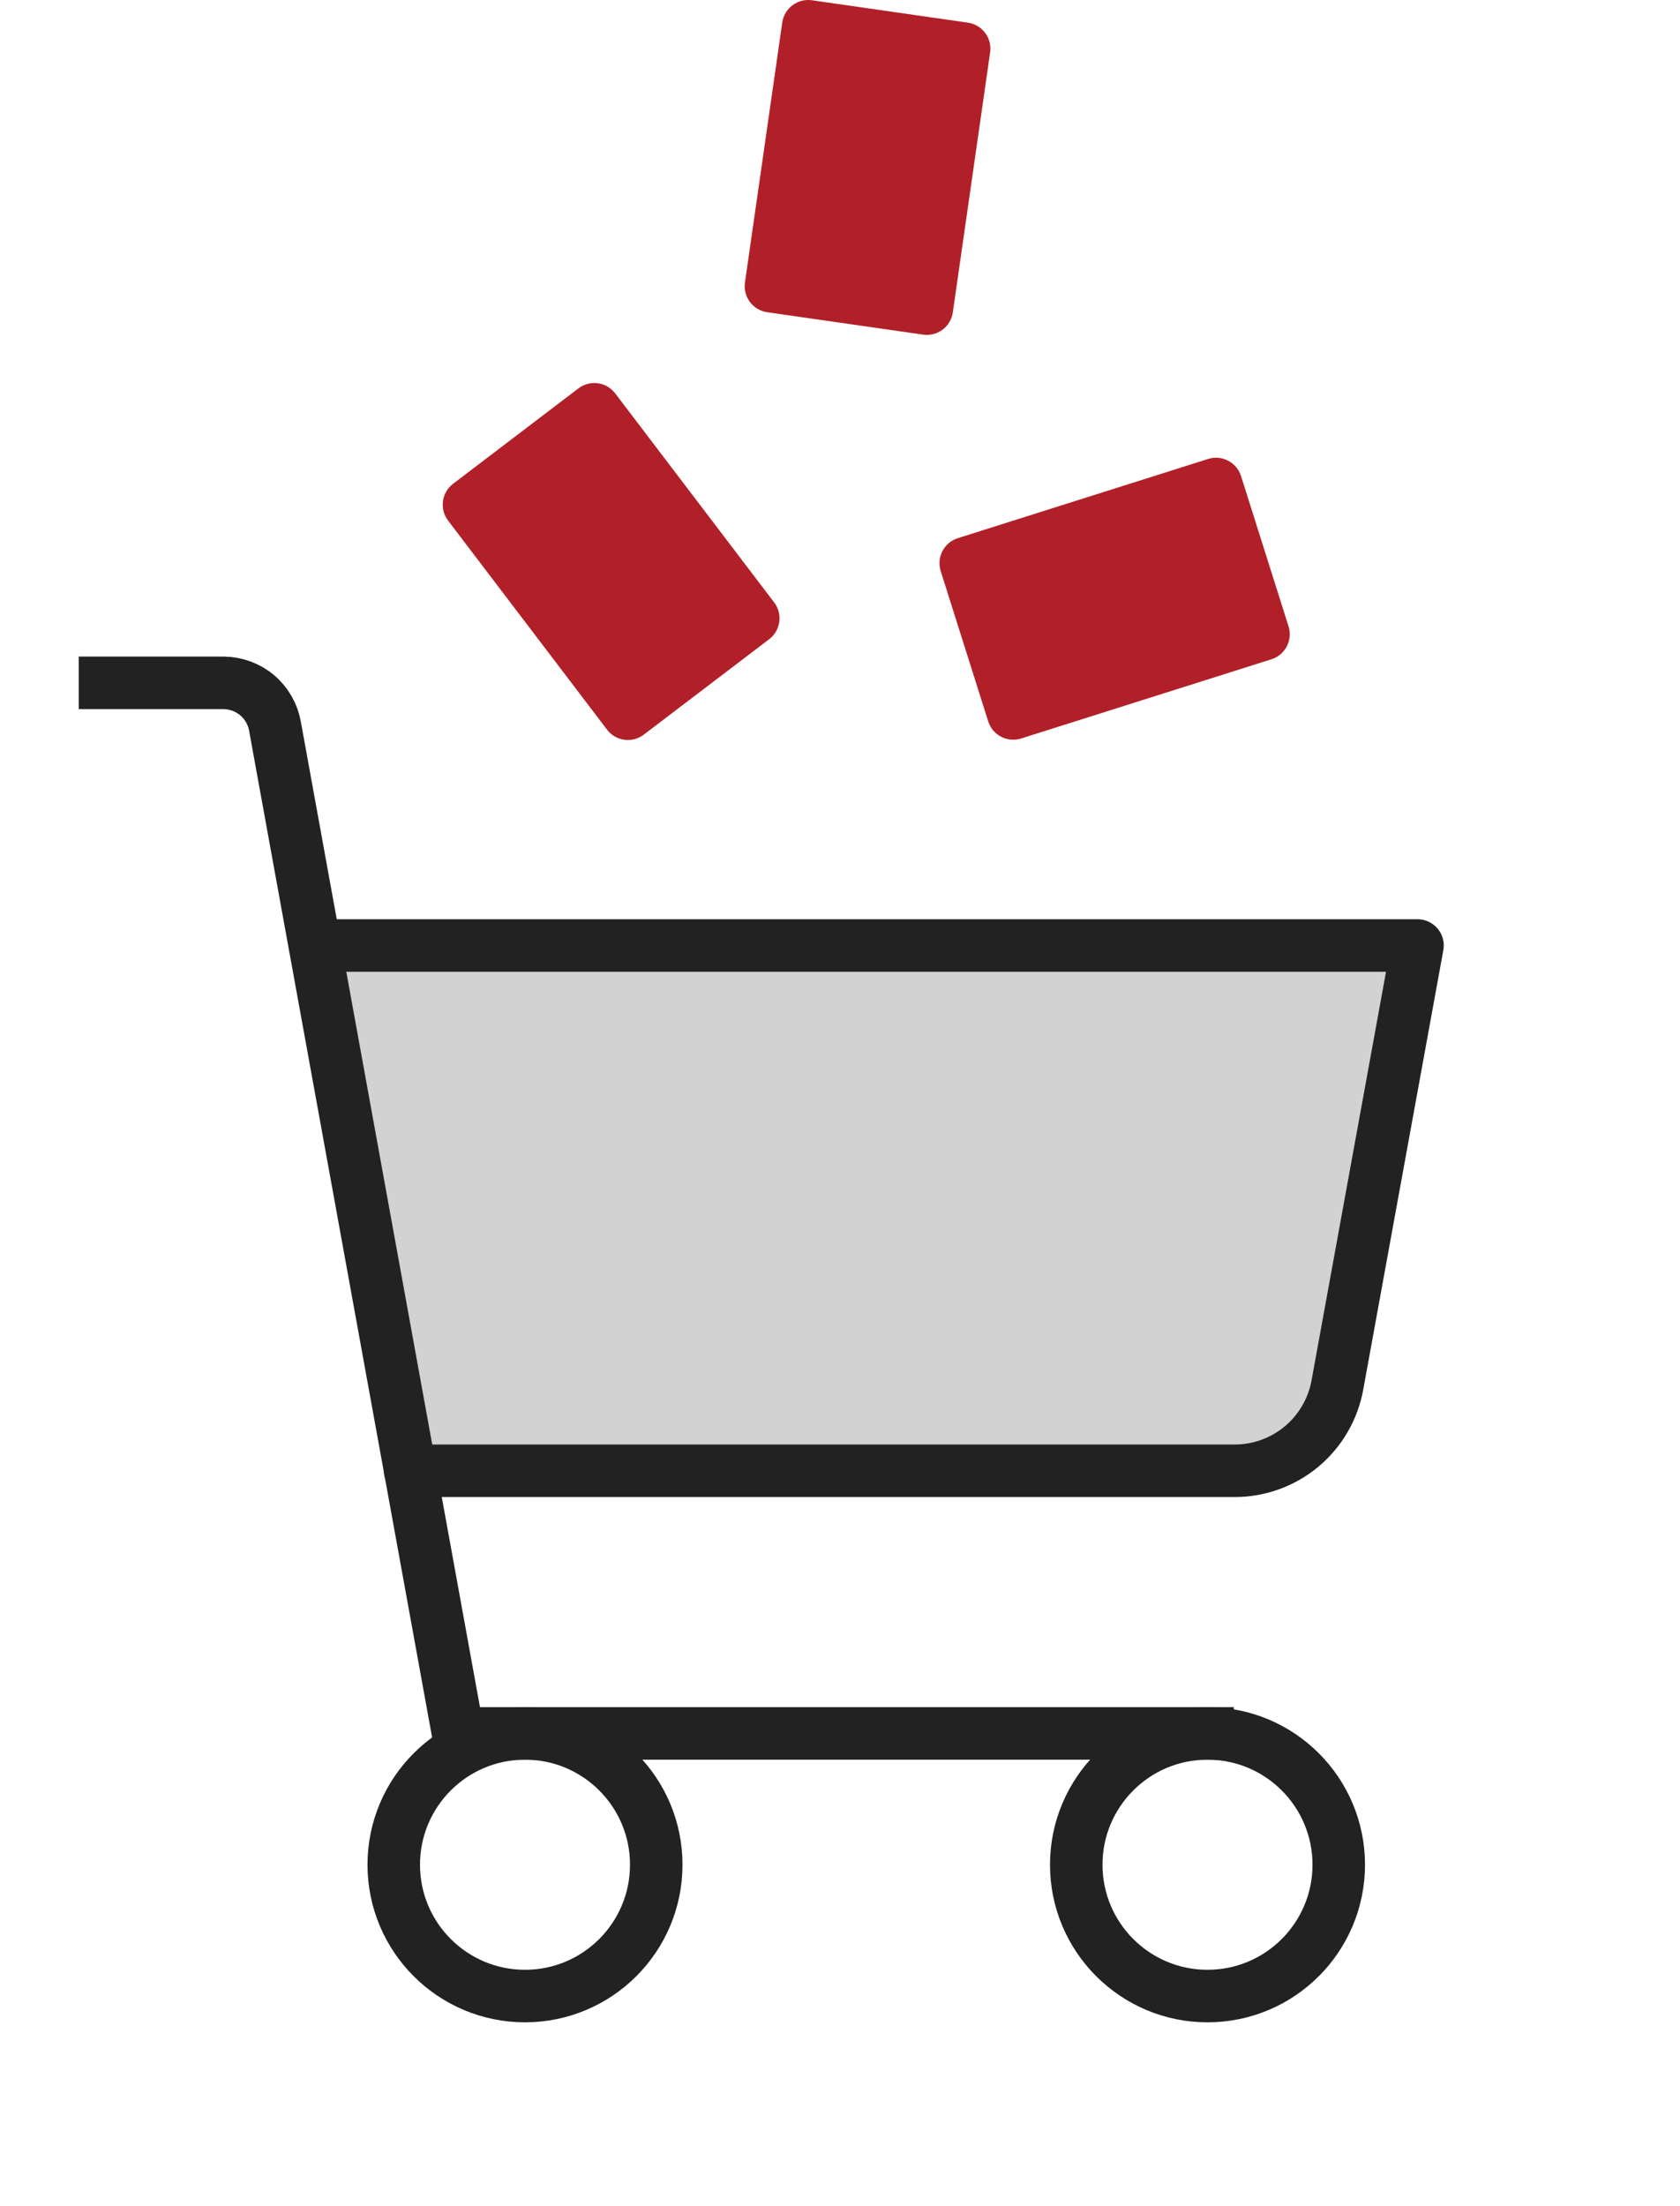
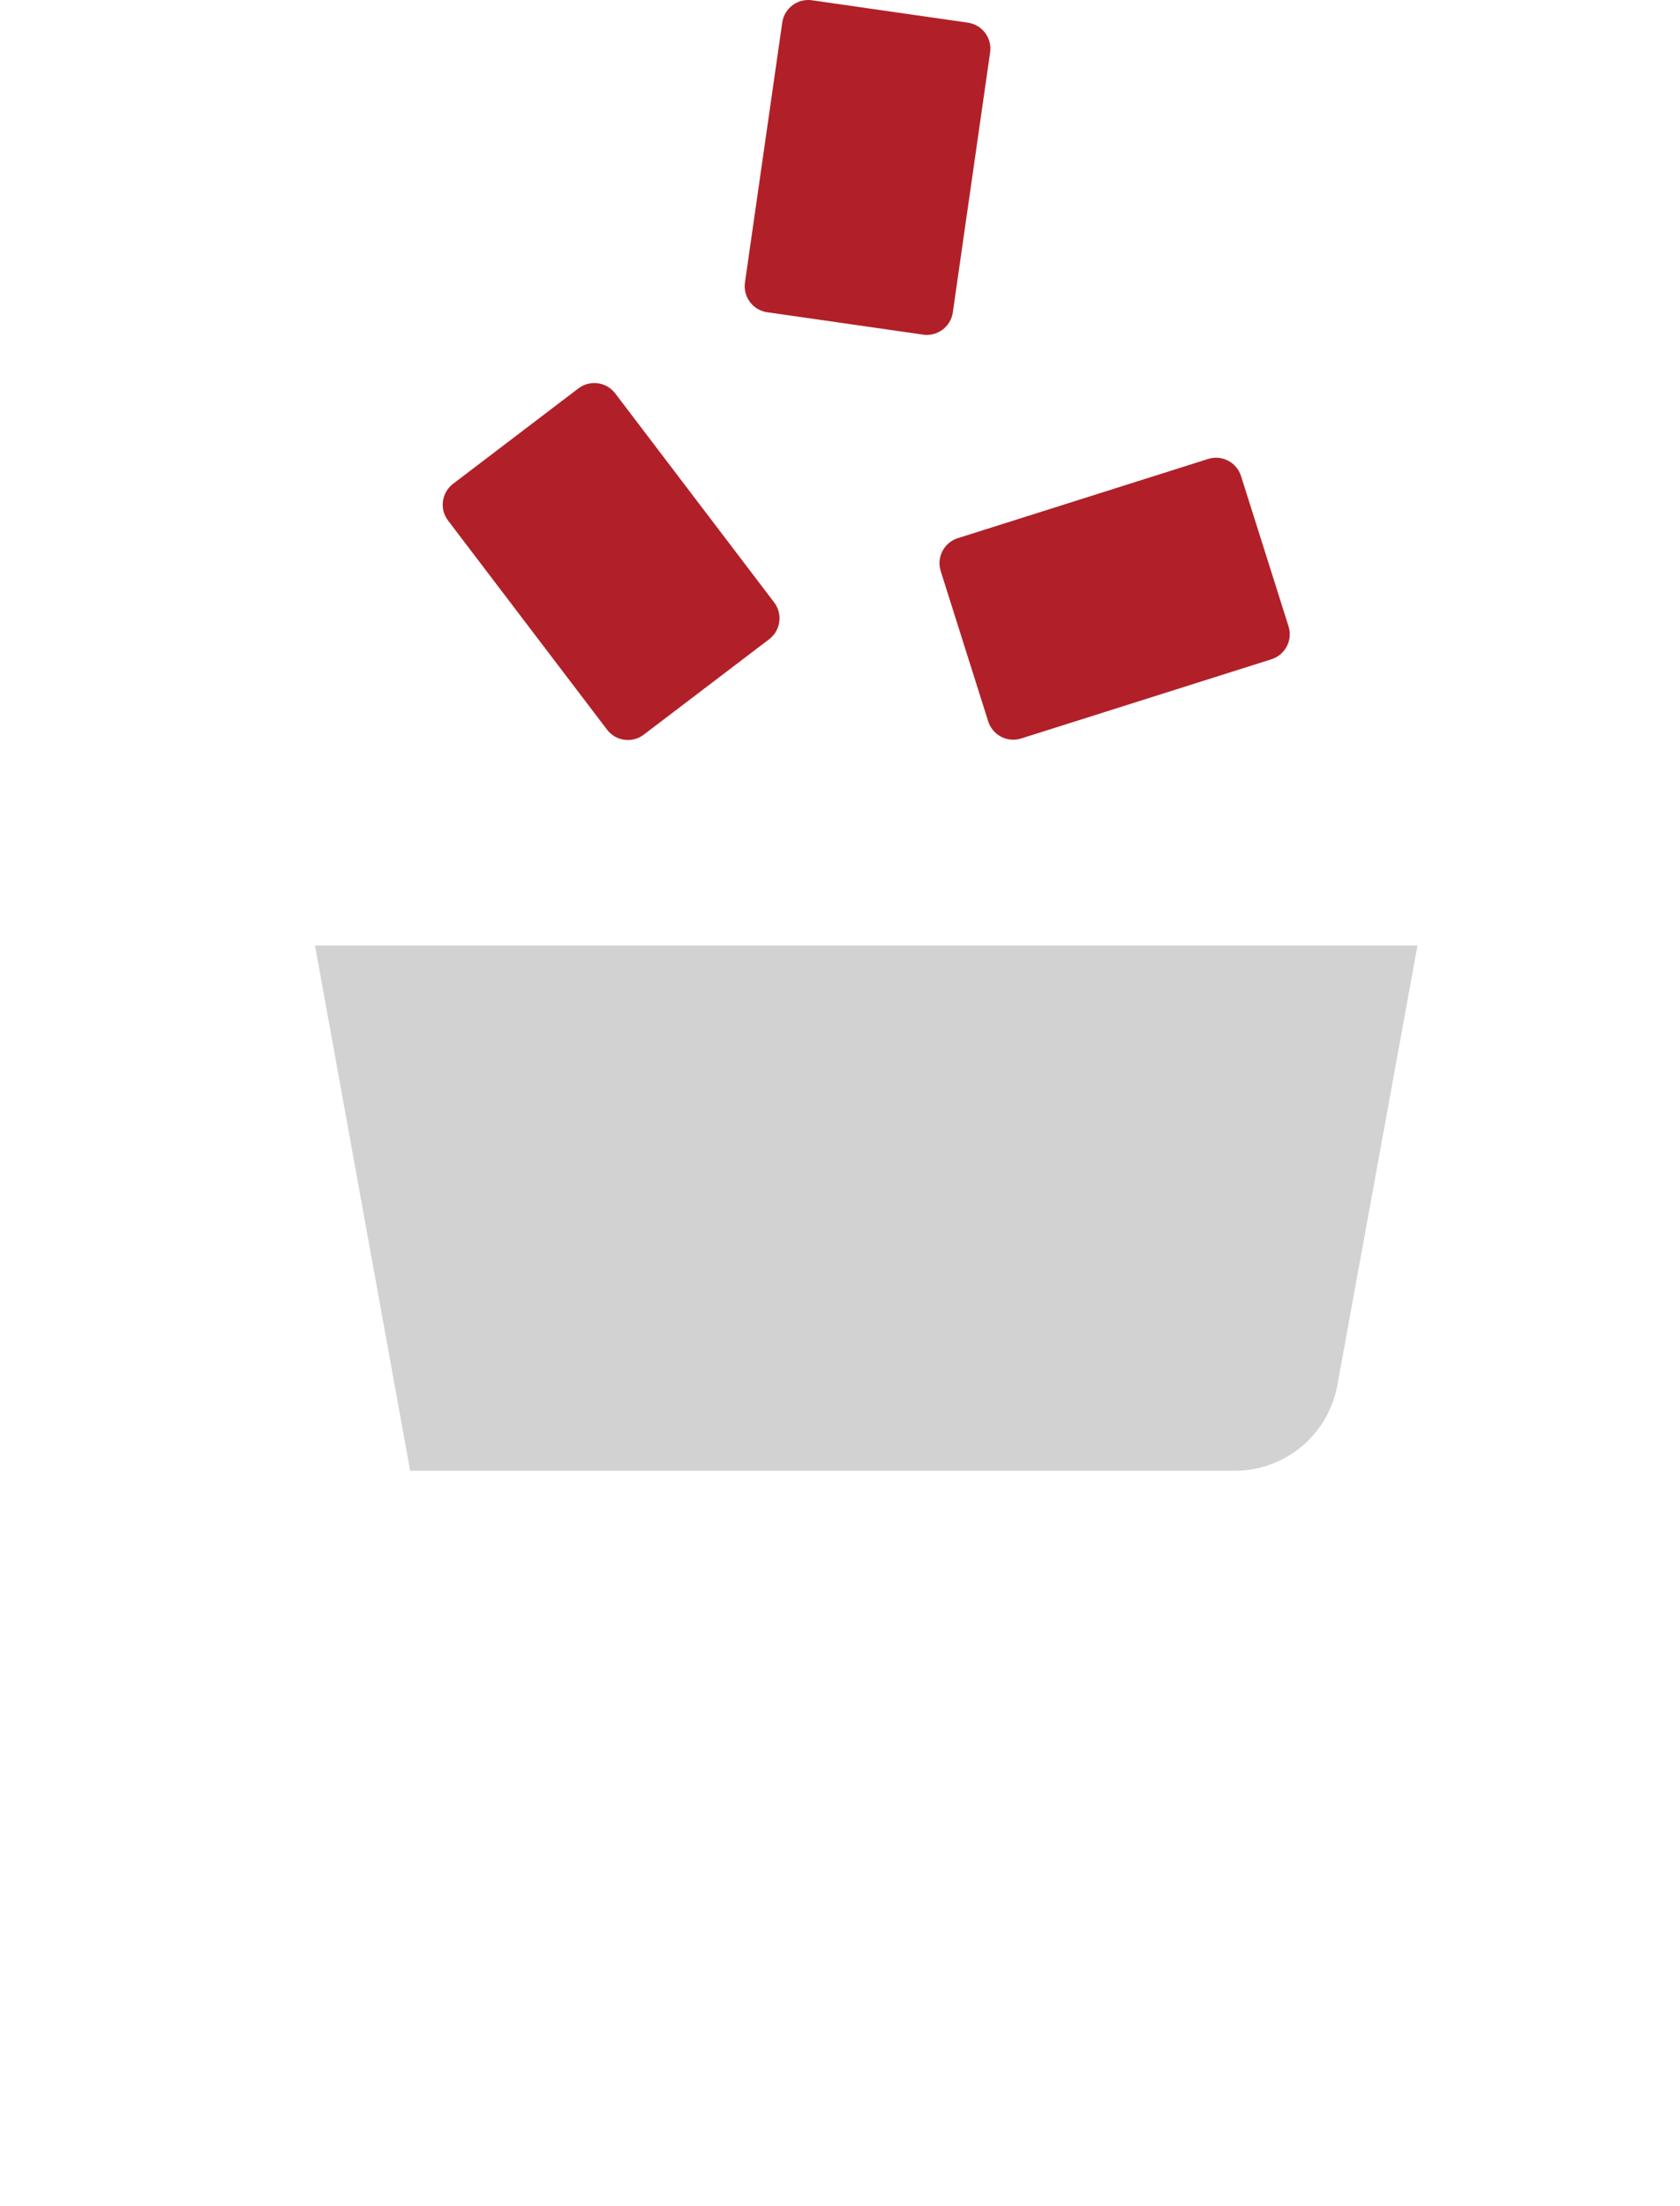
<svg xmlns="http://www.w3.org/2000/svg" width="64" height="84" viewBox="0 0 64 84" fill="none">
  <path opacity="0.2" d="M15.625 56H47.025C47.96 56.003 48.866 55.676 49.584 55.077C50.302 54.478 50.785 53.645 50.95 52.725L54 36H12L15.625 56Z" fill="#222222" />
-   <path d="M46 66H17.45L10.475 27.65C10.393 27.191 10.154 26.774 9.798 26.473C9.442 26.172 8.991 26.005 8.525 26H4" stroke="#222222" stroke-width="2" stroke-linecap="square" stroke-linejoin="round" />
-   <path d="M20 76C22.761 76 25 73.761 25 71C25 68.239 22.761 66 20 66C17.239 66 15 68.239 15 71C15 73.761 17.239 76 20 76Z" stroke="#222222" stroke-width="2" stroke-linecap="round" stroke-linejoin="round" />
-   <path d="M46 76C48.761 76 51 73.761 51 71C51 68.239 48.761 66 46 66C43.239 66 41 68.239 41 71C41 73.761 43.239 76 46 76Z" stroke="#222222" stroke-width="2" stroke-linecap="round" stroke-linejoin="round" />
-   <path d="M15.625 56H47.025C47.96 56.003 48.866 55.676 49.584 55.077C50.302 54.478 50.785 53.645 50.95 52.725L54 36H12" stroke="#222222" stroke-width="2" stroke-linecap="round" stroke-linejoin="round" />
  <path fill-rule="evenodd" clip-rule="evenodd" d="M30.932 0.01C30.386 -0.068 29.879 0.311 29.8 0.858L28.379 10.757C28.301 11.303 28.68 11.81 29.227 11.889L35.166 12.741C35.713 12.82 36.219 12.44 36.298 11.893L37.719 1.995C37.798 1.448 37.418 0.941 36.871 0.863L30.932 0.01ZM17.07 19.822C16.735 19.383 16.821 18.756 17.26 18.421L22.035 14.788C22.475 14.454 23.102 14.539 23.437 14.979L29.492 22.937C29.826 23.377 29.741 24.004 29.301 24.339L24.526 27.971C24.086 28.306 23.459 28.221 23.125 27.781L17.07 19.822ZM46.023 17.475C46.549 17.308 47.111 17.6 47.278 18.127L49.087 23.847C49.254 24.374 48.962 24.936 48.435 25.102L38.901 28.118C38.375 28.285 37.813 27.993 37.646 27.466L35.837 21.746C35.67 21.219 35.962 20.657 36.488 20.491L46.023 17.475Z" fill="#B12028" />
</svg>